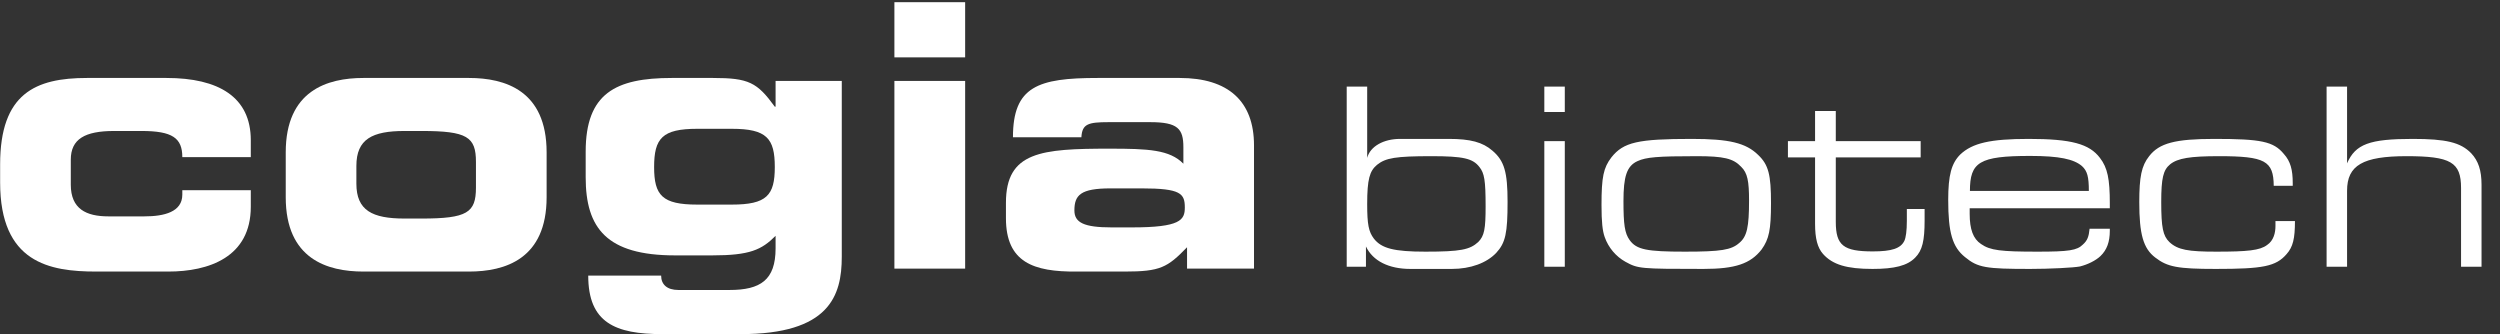
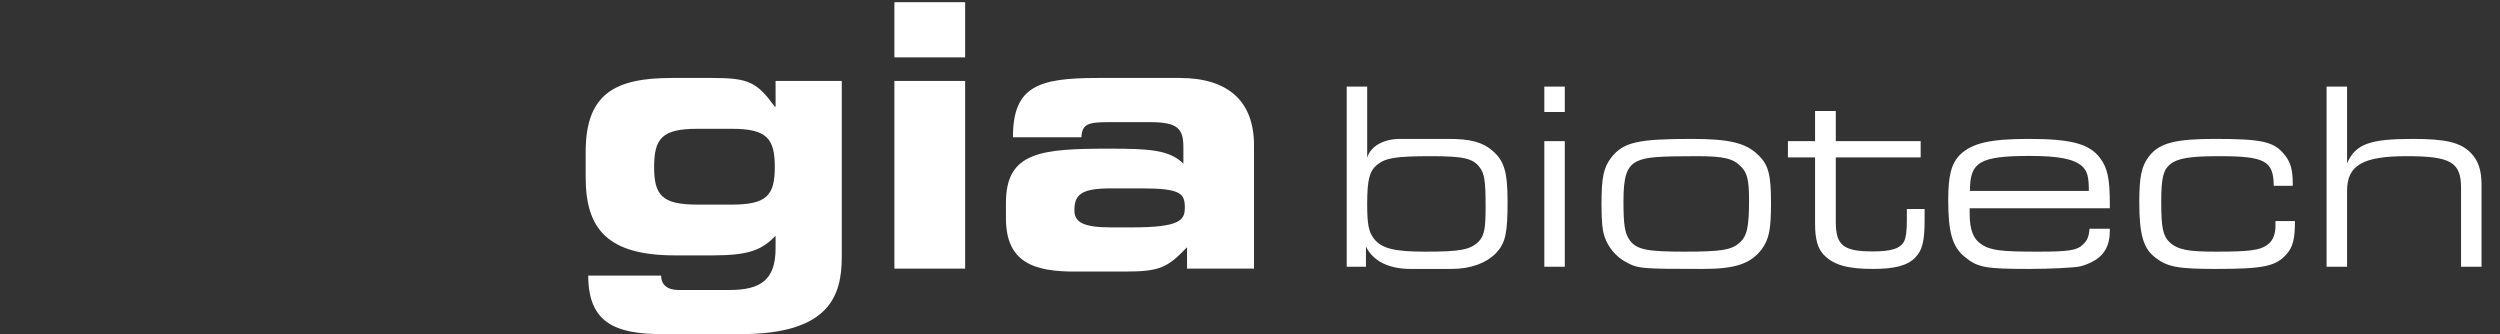
<svg xmlns="http://www.w3.org/2000/svg" width="419" height="56" viewBox="0 0 419 56" fill="none">
  <rect x="0" y="0" width="419" height="56" fill="#333333" stroke="none" />
  <g clip-path="url(#clip0)">
-     <path fill-rule="evenodd" clip-rule="evenodd" d="M0.021 27.564C0.021 15.659 5.939 13.067 14.579 13.067H27.901C36.66 13.067 42.033 16.276 42.033 23.493V26.337H30.556C30.556 23.124 28.889 21.952 23.709 21.952H19.14C14.204 21.952 11.865 23.309 11.865 26.766V30.954C11.865 35.021 14.456 36.264 18.156 36.264H24.203C27.527 36.264 30.556 35.518 30.556 32.622V31.881H42.033V34.657C42.033 43.11 34.991 45.513 28.21 45.513H16.12C8.288 45.513 0.021 44.036 0.021 30.583V27.564Z" fill="white" />
-     <path fill-rule="evenodd" clip-rule="evenodd" d="M59.729 30.775C59.729 35.271 62.381 36.629 67.813 36.629H70.648C78.302 36.629 79.769 35.645 79.769 31.451V27.137C79.769 22.94 78.302 21.952 70.648 21.952H67.813C62.381 21.952 59.729 23.309 59.729 27.814V30.775ZM47.889 25.531C47.889 15.169 54.862 13.067 60.901 13.067H78.602C84.653 13.067 91.613 15.169 91.613 25.531V33.059C91.613 43.413 84.653 45.513 78.602 45.513H60.901C54.862 45.513 47.889 43.413 47.889 33.059V25.531Z" fill="white" />
    <path fill-rule="evenodd" clip-rule="evenodd" d="M122.643 34.29C128.502 34.29 129.856 32.746 129.856 27.997C129.856 23.186 128.502 21.587 122.643 21.587H116.854C110.987 21.587 109.63 23.186 109.63 27.997C109.63 32.746 110.987 34.29 116.854 34.29H122.643ZM98.16 25.408C98.16 15.659 103.153 13.067 112.588 13.067H119.503C125.478 13.067 126.9 13.81 129.856 17.881H129.988V13.564H141.081V43.049C141.081 49.584 138.997 56 124.123 56H111.045C103.099 56 98.588 54.089 98.588 46.193H110.807C110.807 47.674 111.787 48.601 113.701 48.601H122.272C127.456 48.601 129.988 46.932 129.988 41.626V39.527C127.647 41.874 125.667 42.803 119.371 42.803H113.144C101.671 42.803 98.16 38.236 98.16 29.721V25.408Z" fill="white" />
    <path fill-rule="evenodd" clip-rule="evenodd" d="M149.901 45.021H161.758V13.564H149.901V45.021ZM149.901 9.615H161.758V0.367H149.901V9.615Z" fill="white" />
    <path fill-rule="evenodd" clip-rule="evenodd" d="M189.696 38.112C197.832 38.112 198.575 36.879 198.575 34.78C198.575 32.438 197.893 31.573 191.362 31.573H186.116C181.121 31.573 180.069 32.686 180.069 35.271C180.069 37.31 181.676 38.112 186.299 38.112H189.696ZM168.596 33.98C168.596 25.408 174.527 24.916 185.985 24.916C192.467 24.916 196.05 25.092 198.334 27.44V24.666C198.334 21.587 197.413 20.473 192.78 20.473H185.799C182.347 20.473 181.367 20.784 181.242 23.001H169.771C169.771 14.487 173.963 13.067 183.956 13.067H197.71C205.851 13.067 210.171 16.959 210.171 24.358V45.021H198.949V41.439C195.673 44.837 194.443 45.513 188.527 45.513H180.438C173.219 45.574 168.596 43.972 168.596 36.571V33.98Z" fill="white" />
    <path d="M228.933 41.309C230.091 43.749 232.779 45.072 236.376 45.072H243.323C246.466 45.072 249.153 44.08 250.766 42.384C252.337 40.689 252.668 39.035 252.668 33.825C252.668 28.863 252.131 26.961 250.146 25.265C248.492 23.818 246.424 23.281 242.827 23.281H234.64C231.911 23.281 229.636 24.521 229.14 26.465V14.514H225.708V44.7H228.933V41.309ZM239.932 26.175C245.225 26.175 246.838 26.547 247.954 27.995C248.781 29.028 248.988 30.227 248.988 34.569C248.988 38.373 248.781 39.531 247.748 40.565C246.342 41.847 244.812 42.178 238.899 42.178C233.647 42.178 231.538 41.64 230.257 39.986C229.388 38.828 229.14 37.629 229.14 34.197C229.14 30.021 229.554 28.656 230.794 27.622C232.241 26.465 233.895 26.175 239.932 26.175ZM262.26 14.514H258.828V18.774H262.26V14.514ZM258.828 23.653V44.7H262.26V23.653H258.828ZM283.547 23.281C274.532 23.281 272.093 23.818 270.067 26.382C268.743 28.119 268.413 29.649 268.413 34.362C268.413 37.216 268.578 38.704 268.95 39.738C269.57 41.516 270.852 43.005 272.424 43.873C274.532 45.031 274.863 45.072 285.49 45.072C290.824 45.072 293.388 44.204 295.249 41.806C296.489 40.069 296.82 38.539 296.82 34.032C296.82 29.276 296.407 27.622 294.67 25.968C292.602 23.942 289.791 23.281 283.547 23.281ZM284.374 26.175C288.881 26.175 290.493 26.547 291.817 27.953C292.892 28.987 293.14 30.393 293.14 33.618C293.14 38.001 292.809 39.655 291.486 40.73C290.163 41.888 288.467 42.178 282.389 42.178C276.021 42.178 274.284 41.847 273.126 40.234C272.299 39.076 272.093 37.629 272.093 33.701C272.093 29.607 272.63 27.829 274.45 27.002C275.897 26.341 277.799 26.175 284.374 26.175ZM299.656 26.382H304.205V37.505C304.205 39.986 304.618 41.516 305.528 42.55C307.141 44.369 309.539 45.072 313.839 45.072C317.52 45.072 319.67 44.535 320.993 43.17C322.192 41.971 322.564 40.317 322.564 36.968V35.024H319.587V37.009C319.587 38.704 319.422 39.821 319.174 40.358C318.553 41.64 317.065 42.136 313.881 42.136C308.96 42.136 307.678 41.144 307.678 37.174V26.382H321.903V23.653H307.678V18.608H304.205V23.653H299.656V26.382ZM350.214 38.332C350.09 39.655 349.842 40.317 349.098 40.978C348.105 41.971 346.741 42.178 341.489 42.178C335.328 42.178 333.55 41.971 332.02 40.896C330.697 40.028 330.118 38.415 330.118 35.851V34.9H353.605V34.073C353.605 30.021 353.233 28.119 351.951 26.465C350.173 24.108 347.154 23.281 340.001 23.281C333.55 23.281 330.573 23.984 328.547 25.886C327.058 27.374 326.521 29.359 326.521 33.494C326.521 38.994 327.224 41.392 329.332 43.087C331.483 44.865 332.847 45.072 340.249 45.072C343.515 45.072 347.568 44.865 348.602 44.659C349.925 44.328 351.248 43.666 352.034 42.922C353.109 41.888 353.605 40.565 353.605 38.663V38.332H350.214ZM330.159 32.006C330.159 27.168 331.731 26.134 340.249 26.134C345.169 26.134 347.568 26.671 348.932 27.829C349.842 28.656 350.09 29.649 350.09 32.006H330.159ZM384.262 31.137V30.682C384.262 28.45 383.89 27.044 382.774 25.803C381.037 23.694 378.928 23.281 371.113 23.281C364.58 23.281 361.892 23.984 360.197 26.175C358.915 27.788 358.543 29.649 358.543 33.866C358.543 39.242 359.204 41.64 361.23 43.17C363.257 44.741 364.993 45.072 371.361 45.072C379.259 45.072 381.451 44.659 383.229 42.591C384.304 41.392 384.634 39.986 384.634 37.05H381.368V37.877C381.368 38.994 381.078 40.317 379.962 41.061C378.763 41.971 376.695 42.178 371.444 42.178C366.771 42.178 364.993 41.888 363.587 40.565C362.512 39.531 362.223 38.125 362.223 33.866C362.223 29.855 362.554 28.491 363.711 27.54C364.993 26.506 367.102 26.175 371.899 26.175C379.631 26.175 381.037 26.961 381.078 31.137H384.262ZM389.937 44.7H393.369V31.964C393.369 27.705 396.015 26.175 403.334 26.175C410.736 26.175 412.473 27.168 412.473 31.509V44.7H415.905V30.972C415.905 28.532 415.367 26.961 414.168 25.679C412.39 23.86 409.95 23.281 404.368 23.281C397.132 23.281 394.775 24.149 393.369 27.374V14.514H389.937V44.7Z" fill="white" />
  </g>
  <defs>
    <clipPath id="clip0">
      <path d="M0 0H419V56H0V0Z" fill="white" />
    </clipPath>
  </defs>
</svg>